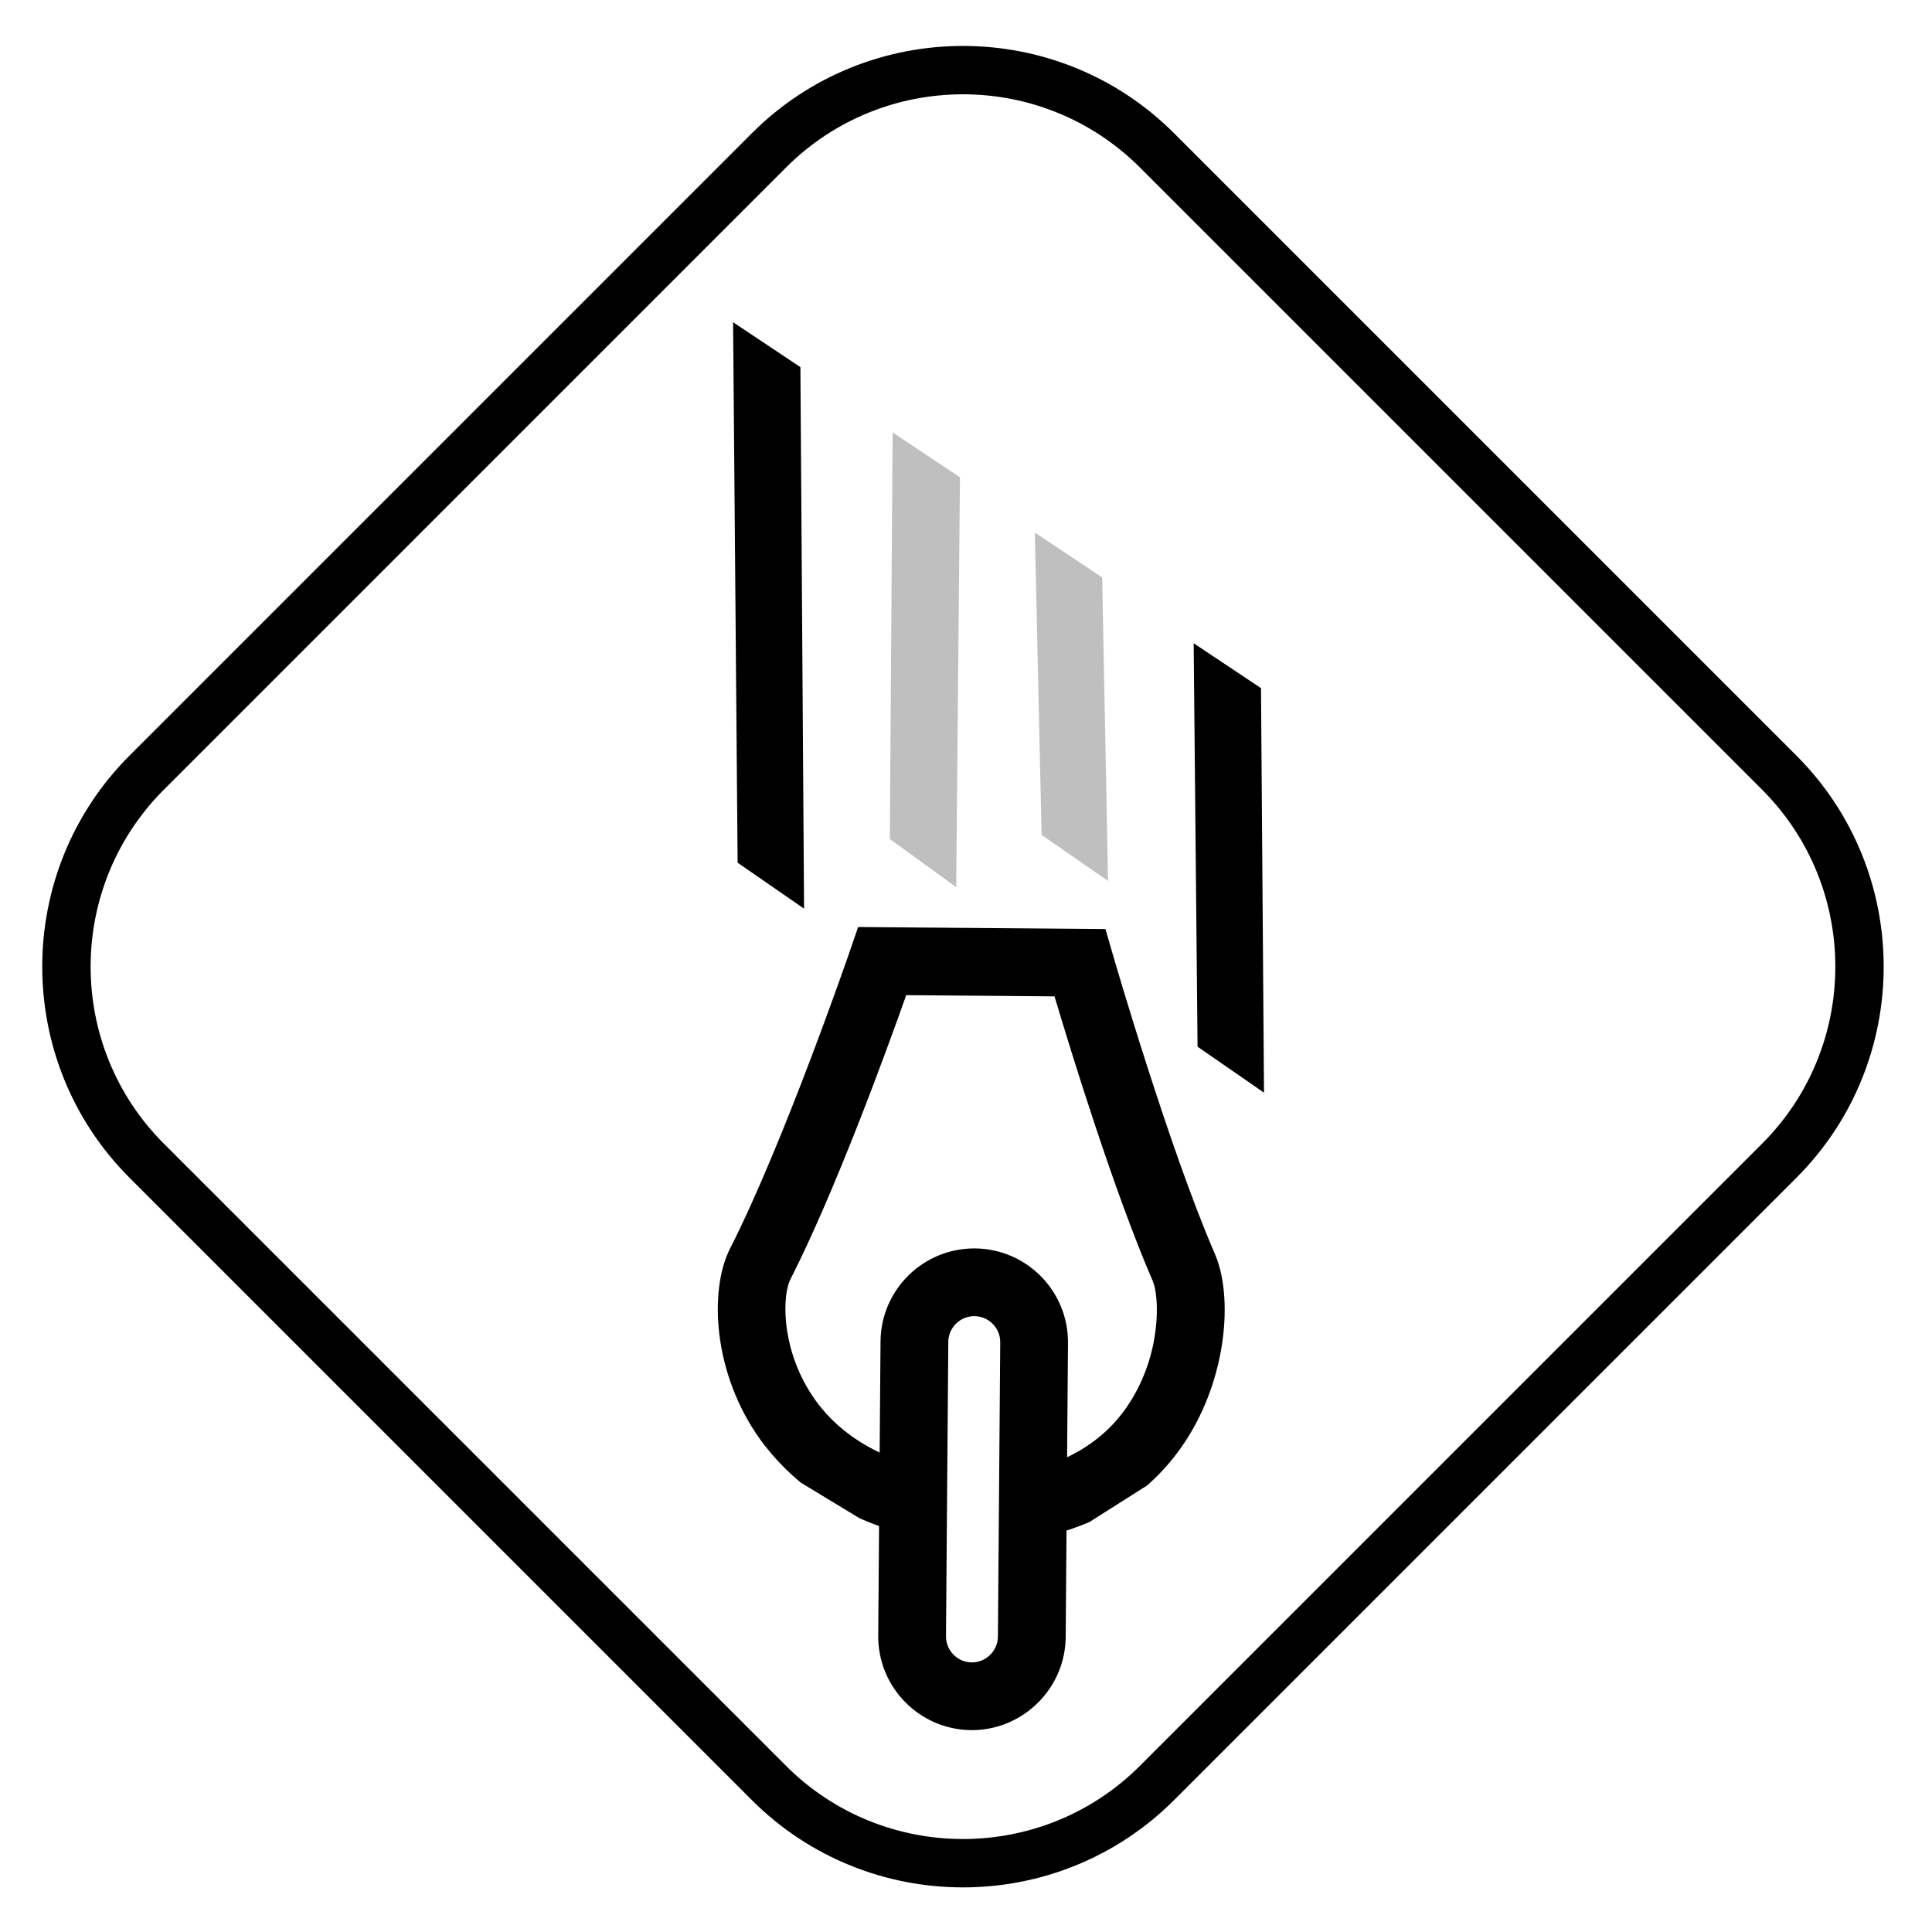
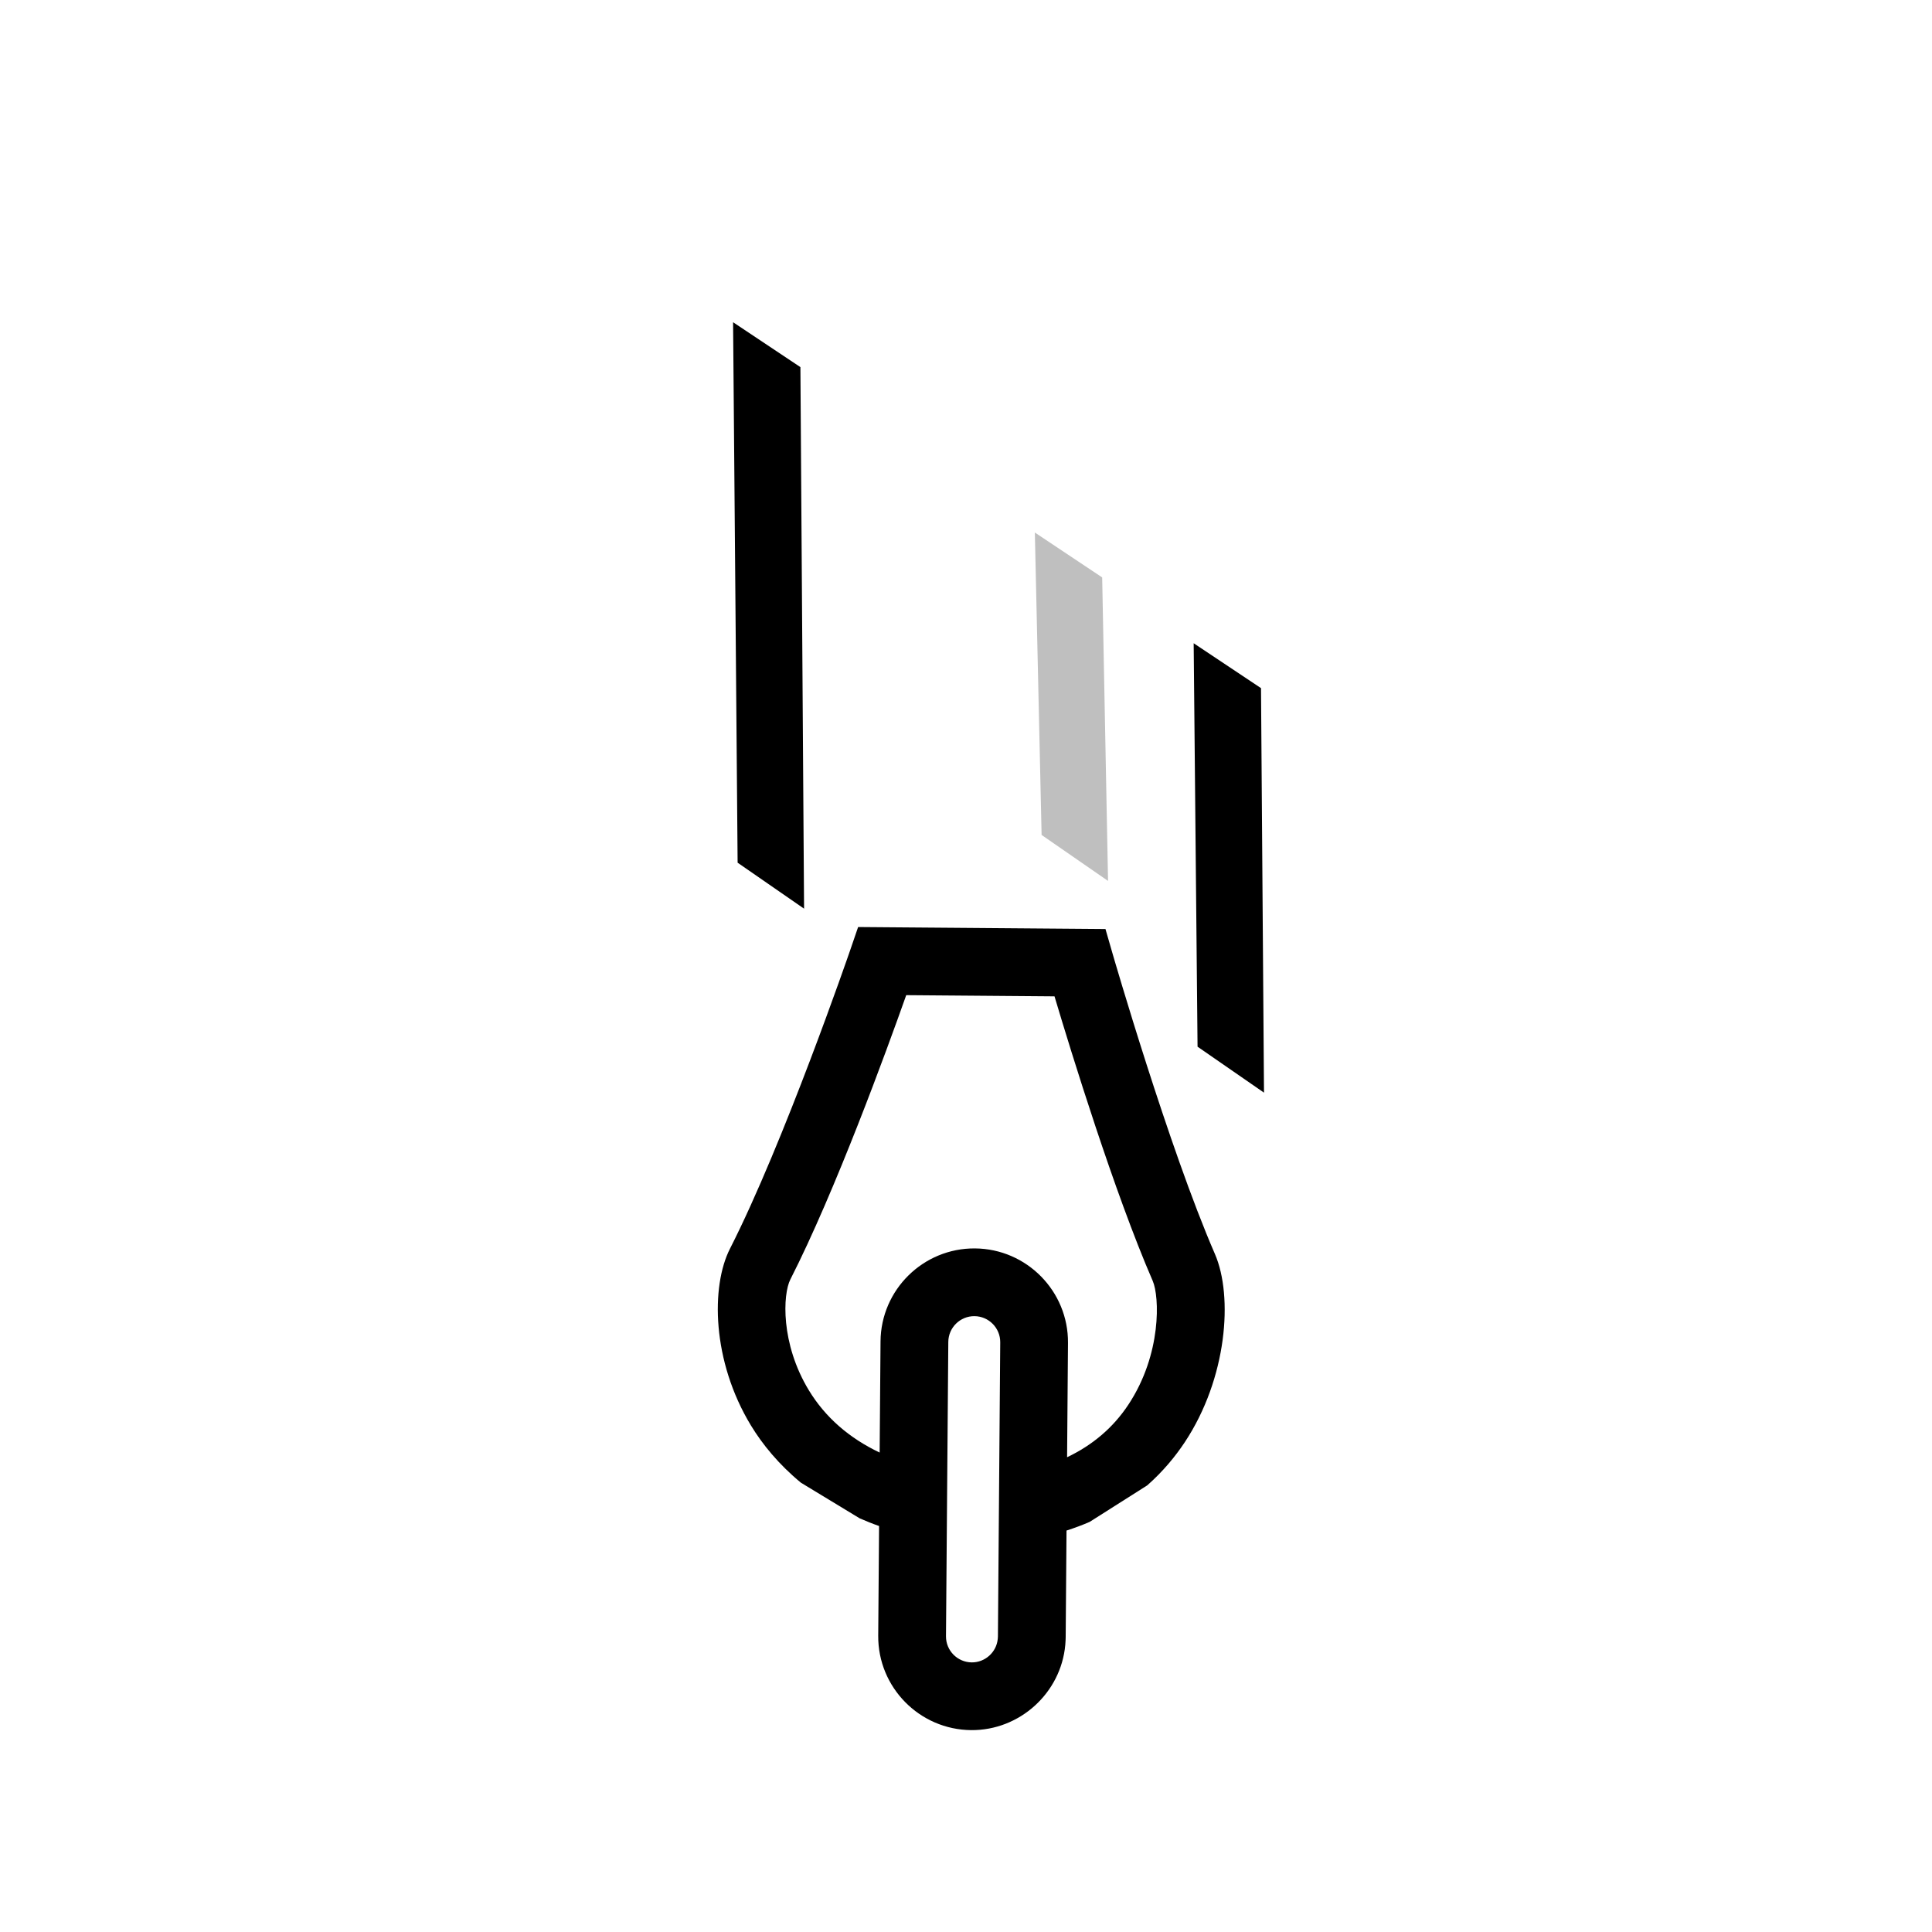
<svg xmlns="http://www.w3.org/2000/svg" version="1.1" x="0px" y="0px" viewBox="0 0 200 200" enable-background="new 0 0 200 200" xml:space="preserve">
  <g id="Layer_1" display="none">
-     <path d="M99.946,195c-5.29,0-10.579-2.013-14.607-6.04l-74.728-74.728c-8.054-8.054-8.054-21.159,0-29.213L85.339,10.29   c8.054-8.052,21.159-8.054,29.213,0l74.728,74.729c8.054,8.054,8.054,21.159,0,29.213l-74.728,74.728   C110.525,192.987,105.236,195,99.946,195z M99.946,7.597c-4.433,0-8.865,1.686-12.239,5.06L12.978,87.386   c-6.748,6.749-6.748,17.729,0,24.478l74.728,74.728c6.749,6.749,17.729,6.749,24.478,0l74.728-74.728   c6.748-6.749,6.748-17.729,0-24.478l-74.728-74.729C108.811,9.284,104.378,7.597,99.946,7.597z M42.933,124.29   c-0.161,0.361-0.386,0.664-0.675,0.91c-0.289,0.246-0.633,0.433-1.033,0.562c-0.4,0.129-0.845,0.194-1.332,0.194   c-0.684,0-1.355-0.123-2.013-0.368c-0.658-0.246-1.257-0.623-1.795-1.131l1.167-1.461c0.409,0.349,0.831,0.625,1.262,0.831   c0.432,0.205,0.904,0.309,1.417,0.309c0.411,0,0.729-0.078,0.956-0.234c0.226-0.157,0.339-0.373,0.339-0.65v-0.027   c0-0.133-0.024-0.251-0.071-0.354c-0.047-0.102-0.137-0.199-0.269-0.288c-0.133-0.089-0.318-0.179-0.553-0.268   s-0.541-0.183-0.918-0.281c-0.455-0.116-0.866-0.246-1.235-0.388c-0.369-0.143-0.681-0.319-0.938-0.528   c-0.258-0.211-0.456-0.471-0.598-0.783c-0.143-0.313-0.213-0.701-0.213-1.165v-0.027c0-0.428,0.077-0.815,0.23-1.159   c0.152-0.343,0.366-0.64,0.642-0.889c0.276-0.251,0.606-0.442,0.989-0.577c0.383-0.133,0.806-0.2,1.267-0.2   c0.658,0,1.263,0.102,1.814,0.307c0.552,0.205,1.058,0.501,1.52,0.884l-1.027,1.554c-0.402-0.286-0.794-0.511-1.178-0.676   c-0.385-0.166-0.769-0.249-1.155-0.249c-0.385,0-0.672,0.078-0.865,0.234c-0.192,0.157-0.289,0.351-0.289,0.583v0.026   c0,0.153,0.029,0.284,0.084,0.395c0.056,0.112,0.157,0.213,0.302,0.302c0.145,0.089,0.345,0.174,0.598,0.254   c0.252,0.081,0.572,0.175,0.957,0.281c0.455,0.126,0.859,0.267,1.215,0.422c0.356,0.157,0.655,0.344,0.9,0.562   c0.245,0.218,0.429,0.476,0.553,0.77c0.124,0.294,0.186,0.647,0.186,1.058v0.026C43.175,123.515,43.095,123.928,42.933,124.29z    M53.2,125.823v-6.121l-2.526,4.005h-0.051l-2.501-3.964v6.081h-1.949v-9.375h2.129l2.358,3.964l2.36-3.964h2.128v9.375H53.2z    M65.263,125.823l-0.82-2.103h-3.794l-0.821,2.103h-2.013l3.847-9.442h1.821l3.845,9.442H65.263z M62.545,118.858l-1.192,3.041   h2.384L62.545,118.858z M75.445,125.823l-1.923-3h-1.551v3h-1.975v-9.375h4.103c1.069,0,1.899,0.272,2.494,0.817   c0.594,0.544,0.891,1.303,0.891,2.276v0.027c0,0.759-0.178,1.377-0.532,1.855c-0.354,0.477-0.819,0.828-1.39,1.052l2.192,3.348   H75.445z M75.484,119.648c0-0.446-0.137-0.781-0.411-1.005c-0.273-0.222-0.654-0.335-1.141-0.335h-1.962v2.693h2   c0.488,0,0.861-0.122,1.122-0.362c0.26-0.241,0.391-0.562,0.391-0.964V119.648z M84.612,118.35v7.474h-1.975v-7.474h-2.731v-1.902   h7.437v1.902H84.612z M97.24,118.309v2.023h4.282v1.861H97.24v3.63h-1.975v-9.375h6.834v1.861H97.24z M104.957,125.823v-9.375   h6.757v1.835h-4.808v1.902h4.231v1.835h-4.231v1.968h4.872v1.835H104.957z M121.51,125.823l-0.82-2.103h-3.794l-0.821,2.103h-2.013   l3.847-9.442h1.821l3.845,9.442H121.51z M118.792,118.858l-1.192,3.041h2.384L118.792,118.858z M130.306,118.35v7.474h-1.975   v-7.474H125.6v-1.902h7.437v1.902H130.306z M143.235,123.6c-0.183,0.527-0.446,0.967-0.789,1.32   c-0.341,0.353-0.756,0.616-1.244,0.79c-0.487,0.174-1.029,0.262-1.627,0.262c-1.206,0-2.154-0.349-2.846-1.045   c-0.693-0.697-1.039-1.737-1.039-3.121v-5.357h1.974v5.304c0,0.768,0.171,1.346,0.513,1.734c0.341,0.388,0.816,0.583,1.423,0.583   c0.607,0,1.082-0.188,1.423-0.564c0.343-0.374,0.513-0.937,0.513-1.687v-5.37h1.975v5.291   C143.511,122.453,143.419,123.073,143.235,123.6z M152.253,125.823l-1.923-3h-1.551v3h-1.975v-9.375h4.103   c1.069,0,1.899,0.272,2.494,0.817c0.594,0.544,0.891,1.303,0.891,2.276v0.027c0,0.759-0.178,1.377-0.532,1.855   c-0.354,0.477-0.819,0.828-1.39,1.052l2.192,3.348H152.253z M152.292,119.648c0-0.446-0.137-0.781-0.411-1.005   c-0.273-0.222-0.654-0.335-1.141-0.335h-1.962v2.693h2c0.488,0,0.861-0.122,1.122-0.362c0.26-0.241,0.391-0.562,0.391-0.964   V119.648z M157.357,125.823v-9.375h6.757v1.835h-4.808v1.902h4.231v1.835h-4.231v1.968h4.872v1.835H157.357z M65.143,141.896   v-9.375H71.9v1.835h-4.808v1.902h4.231v1.835h-4.231v1.968h4.872v1.835H65.143z M81.309,141.896l-4.346-5.96v5.96h-1.949v-9.375   h1.821l4.205,5.772v-5.772h1.949v9.375H81.309z M93.105,141.896l-0.82-2.103H88.49l-0.821,2.103h-2.013l3.847-9.442h1.821   l3.845,9.442H93.105z M90.387,134.931l-1.192,3.041h2.384L90.387,134.931z M105.216,140.449c-0.158,0.322-0.385,0.59-0.679,0.803   c-0.294,0.215-0.649,0.375-1.062,0.483c-0.415,0.107-0.872,0.161-1.376,0.161h-4.263v-9.375h4.159c0.922,0,1.645,0.218,2.17,0.657   c0.524,0.437,0.787,1.027,0.787,1.767v0.027c0,0.268-0.033,0.505-0.095,0.71c-0.064,0.205-0.149,0.39-0.255,0.556   c-0.106,0.165-0.23,0.31-0.37,0.434c-0.14,0.126-0.29,0.233-0.451,0.322c0.518,0.205,0.927,0.485,1.224,0.837   c0.298,0.353,0.447,0.842,0.447,1.466v0.027C105.453,139.753,105.375,140.127,105.216,140.449z M103.005,135.293   c0-0.313-0.111-0.552-0.334-0.717c-0.222-0.165-0.543-0.249-0.961-0.249h-1.949v1.983h1.821c0.436,0,0.782-0.078,1.039-0.234   c0.256-0.157,0.385-0.409,0.385-0.757V135.293z M103.504,139.043c0-0.313-0.115-0.56-0.347-0.743   c-0.23-0.183-0.602-0.275-1.116-0.275h-2.281v2.063h2.345c0.437,0,0.778-0.082,1.027-0.249c0.247-0.165,0.371-0.421,0.371-0.77   V139.043z M108.375,141.896v-9.375h1.975v7.514h4.475v1.861H108.375z M117.592,141.896v-9.375h6.757v1.835h-4.808v1.902h4.231   v1.835h-4.231v1.968h4.872v1.835H117.592z M135.387,139.056c-0.23,0.572-0.557,1.067-0.981,1.487   c-0.422,0.42-0.927,0.749-1.512,0.991c-0.586,0.241-1.229,0.361-1.931,0.361h-3.5v-9.375h3.5c0.701,0,1.345,0.119,1.931,0.354   c0.585,0.237,1.09,0.565,1.512,0.985c0.424,0.42,0.751,0.913,0.981,1.481c0.232,0.566,0.347,1.18,0.347,1.842v0.026   C135.734,137.868,135.619,138.484,135.387,139.056z M133.67,137.208c0-0.411-0.067-0.79-0.199-1.138   c-0.133-0.349-0.317-0.647-0.552-0.897c-0.235-0.251-0.519-0.445-0.853-0.583s-0.701-0.208-1.103-0.208h-1.525v5.653h1.525   c0.402,0,0.769-0.068,1.103-0.201c0.334-0.133,0.617-0.326,0.853-0.576c0.235-0.25,0.419-0.545,0.552-0.884   c0.132-0.339,0.199-0.719,0.199-1.139V137.208z M103.46,82.479c-5.127,5.468-12.395,7.749-19.305,6.781   c0.952,1.759,2.188,3.399,3.722,4.836c7.696,7.224,19.829,6.838,27.046-0.855c7.223-7.692,6.84-19.818-0.855-27.04   c-1.534-1.44-3.255-2.576-5.066-3.415C110.401,69.622,108.587,77.023,103.46,82.479 M116.397,63.816   c5.459,5.131,7.735,12.399,6.771,19.308c1.764-0.954,3.402-2.191,4.841-3.728c7.217-7.69,6.835-19.823-0.855-27.045   c-7.7-7.22-19.825-6.833-27.048,0.856c-1.437,1.538-2.567,3.252-3.41,5.064C103.532,56.872,110.927,58.692,116.397,63.816    M97.727,50.884c5.127-5.47,12.395-7.751,19.305-6.78c-0.948-1.756-2.188-3.399-3.726-4.839c-7.696-7.22-19.819-6.838-27.044,0.858   c-7.217,7.69-6.835,19.822,0.858,27.044c1.538,1.439,3.249,2.574,5.066,3.408C90.784,63.742,92.6,56.348,97.727,50.884    M84.795,69.548c-5.464-5.132-7.749-12.395-6.779-19.306c-1.758,0.946-3.399,2.192-4.839,3.724   c-7.221,7.698-6.84,19.826,0.858,27.046c7.692,7.218,19.821,6.834,27.04-0.86c1.449-1.532,2.576-3.249,3.41-5.064   C97.654,76.491,90.26,74.677,84.795,69.548" />
    <path d="M100.64,195.635c-7.919,0-15.836-3.014-21.864-9.042l-64.441-64.441c-5.84-5.839-9.057-13.603-9.057-21.863   c0-8.259,3.217-16.023,9.057-21.863l64.441-64.44c12.056-12.056,31.674-12.054,43.726,0l64.441,64.44   c5.84,5.84,9.057,13.604,9.057,21.863c0,8.26-3.217,16.024-9.057,21.863l-64.441,64.441   C116.474,192.622,108.557,195.635,100.64,195.635z M100.64,9.954c-6.635,0-13.27,2.525-18.321,7.575L17.878,81.97   c-4.892,4.893-7.588,11.4-7.588,18.32c0,6.921,2.696,13.426,7.588,18.32L82.32,183.05c10.1,10.101,26.535,10.103,36.639,0   l64.441-64.441c4.892-4.893,7.588-11.399,7.588-18.32c0-6.92-2.696-13.426-7.588-18.32l-64.441-64.44   C113.908,12.48,107.273,9.954,100.64,9.954z M132.623,74.062h-16.038V90.1h4.176v7.28l-16.187,10.408V65.12h7.667l-11.175-21.764   L91.043,65.12h6.516v54.174l-14.552-9.919v-7.103c3.798-1.426,6.515-5.062,6.515-9.358c0-5.536-4.488-10.024-10.024-10.024   c-5.536,0-10.024,4.488-10.024,10.024c0,4.297,2.717,7.933,6.516,9.358v10.811l21.568,14.701v7.29   c-3.799,1.425-6.516,5.061-6.516,9.358c0,5.536,4.488,10.024,10.024,10.024s10.024-4.488,10.024-10.024   c0-4.296-2.717-7.932-6.515-9.358v-18.945l23.203-14.919V90.1h4.845V74.062z" />
    <path d="M186.491,78.696L122,14.204c-12.065-12.065-31.697-12.063-43.762,0L13.746,78.696c-12.065,12.065-12.065,31.696,0,43.761   l64.492,64.493c6.033,6.033,13.957,9.05,21.882,9.05c7.923,0,15.848-3.017,21.881-9.05l64.492-64.493   C198.557,110.392,198.557,90.762,186.491,78.696z M182.945,118.911l-64.492,64.493c-10.109,10.108-26.558,10.112-36.669,0   l-64.492-64.493c-10.109-10.11-10.109-26.558,0-36.668L81.784,17.75c5.056-5.055,11.694-7.583,18.335-7.583   c6.638,0,13.28,2.528,18.334,7.583l64.492,64.493C193.054,92.353,193.054,108.801,182.945,118.911z M129.716,89.809l-2.888-6.403   L90.368,99.851l1.745,3.868c-16.082,0.502-29.019,13.708-29.019,29.91c0,16.519,13.439,29.958,29.958,29.958   s29.959-13.439,29.959-29.958c0-7.379-2.694-14.131-7.134-19.358l13.84-6.237l-2.886-6.403l-16.61,7.485   c-3.581-2.516-7.733-4.251-12.222-5.001L129.716,89.809z M93.051,156.565c-12.646,0-22.936-10.288-22.936-22.936   c0-12.647,10.289-22.936,22.936-22.936c12.647,0,22.937,10.288,22.937,22.936C115.987,146.277,105.698,156.565,93.051,156.565z    M93.255,88.028l-2.886-6.403l36.461-16.443l2.886,6.403L93.255,88.028z M93.255,69.805l-2.886-6.403l36.461-16.443l2.886,6.403   L93.255,69.805z M93.051,120.114c-7.777,0-14.104,6.327-14.104,14.105c0,7.777,6.327,14.103,14.104,14.103   s14.105-6.327,14.105-14.103C107.156,126.441,100.828,120.114,93.051,120.114z M93.051,141.3c-3.905,0-7.082-3.176-7.082-7.081   c0-3.905,3.177-7.083,7.082-7.083c3.906,0,7.083,3.178,7.083,7.083C100.134,138.124,96.957,141.3,93.051,141.3z" />
    <g display="inline">
      <path d="M99.815,195.286c-7.904,0-15.807-3.008-21.824-9.025l-64.322-64.323c-5.829-5.828-9.04-13.578-9.04-21.823    c0-8.244,3.211-15.994,9.04-21.823L77.991,13.97c12.034-12.033,31.613-12.034,43.647,0l64.322,64.322    c5.829,5.829,9.04,13.579,9.04,21.823c0,8.245-3.211,15.995-9.04,21.823l-64.322,64.323    C115.621,192.278,107.718,195.286,99.815,195.286z M99.814,9.944c-6.622,0-13.244,2.521-18.286,7.563L17.206,81.829    c-4.884,4.884-7.574,11.379-7.574,18.286c0,6.908,2.69,13.402,7.574,18.286l64.322,64.323c10.084,10.084,26.491,10.082,36.573,0    l64.322-64.323c4.884-4.884,7.574-11.378,7.574-18.286c0-6.907-2.69-13.402-7.574-18.286l-64.322-64.322    C113.059,12.465,106.437,9.944,99.814,9.944z" />
    </g>
    <g display="inline">
      <path d="M103.527,71.852c-4.269-9.625-9.473-27.09-9.525-27.265l-0.745-2.505h-9.711h-2.582H70.125l-0.799,2.392    c-0.059,0.175-5.908,17.617-10.711,27.234c-1.764,3.53-1.641,10.509,2.059,16.492c1.027,1.661,2.444,3.425,4.356,5.042    c-1.465,1.976-2.312,4.252-2.312,6.711v50.815c0,7.756,8.2,13.832,18.668,13.832c9.748,0,17.737-5.41,18.594-12.705    c0.061-0.583,0.074-51.43,0.074-51.942c0-2.478-0.86-4.771-2.346-6.76c1.325-1.241,2.374-2.548,3.182-3.791    C104.769,83.44,105.277,75.796,103.527,71.852z M92.998,151.307c-0.465,3.058-5.187,6.288-11.612,6.288    c-6.874,0-11.664-3.599-11.664-6.828V99.953c0-1.029,0.496-2.088,1.386-3.057c0.389,0.159,0.823,0.29,1.238,0.432v9.701    c0,4.936,4.016,8.952,8.951,8.952c4.63,0,8.548-3.615,8.922-8.292c0.011-0.151,0.018-4.713,0.023-10.076    c0.531-0.184,1.073-0.359,1.562-0.57c0.803,0.931,1.246,1.936,1.246,2.911C93.051,100.428,93.022,148.198,92.998,151.307z     M79.35,107.029V80.22c0-1.074,0.874-1.947,1.947-1.947c1.074,0,1.948,0.874,1.948,1.947c0,0.255-0.011,26.365-0.012,26.969    c-0.08,1.002-0.931,1.787-1.937,1.787C80.224,108.977,79.35,108.103,79.35,107.029z M95.019,85.584    c-1.218,1.872-2.841,3.291-4.773,4.352c0.002-5.229,0.003-9.607,0.003-9.715c0-4.935-4.016-8.951-8.952-8.951    c-4.935,0-8.951,4.016-8.951,8.951v9.445c-2.405-1.251-4.355-2.949-5.716-5.15c-2.594-4.196-2.307-8.564-1.75-9.68    c3.979-7.966,8.461-20.518,10.271-25.751h8.395h0h4.501c1.63,5.295,5.574,17.709,9.077,25.606    C97.7,75.987,97.916,81.129,95.019,85.584z" />
      <path d="M81.298,133.086c-5.888,0-10.678,4.79-10.678,10.677c0,5.887,4.79,10.677,10.678,10.677    c5.887,0,10.677-4.79,10.677-10.677C91.975,137.876,87.185,133.086,81.298,133.086z M81.298,147.436    c-2.025,0-3.674-1.647-3.674-3.673c0-2.025,1.648-3.673,3.674-3.673s3.673,1.647,3.673,3.673    C84.971,145.788,83.324,147.436,81.298,147.436z" />
    </g>
    <g display="inline">
-       <path d="M134.107,117.18h-16.469V97.658h12.307c7.842,0,14.221-5.097,14.221-11.363v-1.044c0-6.266-6.379-11.363-14.221-11.363    h-12.307V54.366h16.469c17.288,0,31.385,13.923,31.664,31.146h0.004l-0.004,0.522C165.491,103.257,151.395,117.18,134.107,117.18z     M124.642,110.177h9.465c13.513,0,24.523-10.924,24.663-24.404c-0.141-13.48-11.15-24.404-24.663-24.404h-9.465v5.515h5.304    c11.703,0,21.225,8.24,21.225,18.367v1.044c0,10.127-9.522,18.367-21.225,18.367h-5.304V110.177z" />
+       <path d="M134.107,117.18h-16.469V97.658h12.307c7.842,0,14.221-5.097,14.221-11.363v-1.044c0-6.266-6.379-11.363-14.221-11.363    h-12.307V54.366h16.469c17.288,0,31.385,13.923,31.664,31.146h0.004l-0.004,0.522C165.491,103.257,151.395,117.18,134.107,117.18z     M124.642,110.177h9.465c13.513,0,24.523-10.924,24.663-24.404c-0.141-13.48-11.15-24.404-24.663-24.404v5.515h5.304    c11.703,0,21.225,8.24,21.225,18.367v1.044c0,10.127-9.522,18.367-21.225,18.367h-5.304V110.177z" />
    </g>
    <g display="inline">
      <rect x="108.073" y="54.849" width="7.004" height="19.021" />
      <rect x="108.073" y="98.042" width="7.004" height="19.021" />
    </g>
  </g>
  <g id="Layer_2">
    <g>
      <g>
-         <path d="M99.686,195.382c-7.915,0-15.83-3.012-21.856-9.038l-64.419-64.419c-12.051-12.052-12.051-31.66,0-43.711l64.419-64.419     c12.052-12.052,31.66-12.052,43.711,0l64.419,64.419c12.052,12.052,12.052,31.66,0,43.711l-64.419,64.419     C115.516,192.368,107.602,195.382,99.686,195.382z M99.686,9.762c-6.633,0-13.264,2.525-18.313,7.574L16.954,81.756     c-10.097,10.099-10.097,26.528,0,36.627l64.419,64.419c10.098,10.095,26.529,10.099,36.627,0l64.419-64.419     c10.099-10.099,10.099-26.528,0-36.627L118,17.336C112.95,12.287,106.319,9.762,99.686,9.762z" />
-       </g>
+         </g>
      <g>
        <g>
          <polygon fill="#BFBFBF" points="107.127,55.128 114.097,59.776 114.705,91.194 107.826,86.435     " />
        </g>
      </g>
      <g>
        <g>
          <polygon points="123.568,66.587 130.539,71.235 130.849,113.112 123.97,108.353     " />
        </g>
      </g>
      <g>
        <g>
          <polygon points="75.888,33.357 82.858,38.005 83.237,94.065 76.358,89.306     " />
        </g>
      </g>
      <g>
        <g>
-           <polygon fill="#BFBFBF" points="92.404,44.763 99.375,49.411 98.986,91.842 92.114,86.852     " />
-         </g>
+           </g>
      </g>
      <g>
        <g>
          <path d="M88.991,157.176c0.646,0.28,1.306,0.551,2.011,0.796l-0.089,11.354c-0.042,5.347,4.277,9.733,9.627,9.776      c5.016,0.04,9.294-3.841,9.739-8.836l0.013-0.205c0.014-0.192,0.026-0.383,0.027-0.579l0.087-11.039      c0.841-0.273,1.648-0.57,2.402-0.902l5.956-3.777c1.641-1.45,2.915-3.002,3.889-4.474c4.375-6.608,5.019-15.09,3.116-19.475      c-4.779-11.005-10.547-30.929-10.605-31.129l-0.726-2.514l-10.688-0.086l-2.936-0.024l-11.981-0.096l-0.819,2.388      c-0.068,0.199-6.89,20.004-12.449,30.915c-1.977,3.884-1.885,11.617,2.178,18.304c1.186,1.952,2.877,4.024,5.166,5.913       M97.928,169.382l0.24-30.467c0.012-1.483,1.227-2.679,2.709-2.667s2.679,1.227,2.667,2.71l-0.24,30.463l-0.016,0.225      c-0.121,1.38-1.304,2.455-2.693,2.444C99.112,172.078,97.916,170.864,97.928,169.382z M116.802,145.42      c-1.595,2.41-3.737,4.195-6.337,5.432l0.093-11.838c0.042-5.349-4.277-9.735-9.627-9.778c-5.35-0.043-9.737,4.273-9.779,9.622      l-0.091,11.511c-3.14-1.491-5.621-3.636-7.324-6.438c-2.951-4.853-2.7-9.952-1.922-11.479      c4.667-9.161,9.974-23.718,11.997-29.433l6.945,0.056l2.936,0.024l5.469,0.044c1.736,5.817,6.194,20.309,10.17,29.464      C120.027,134.205,120.285,140.162,116.802,145.42z" />
        </g>
      </g>
    </g>
  </g>
</svg>